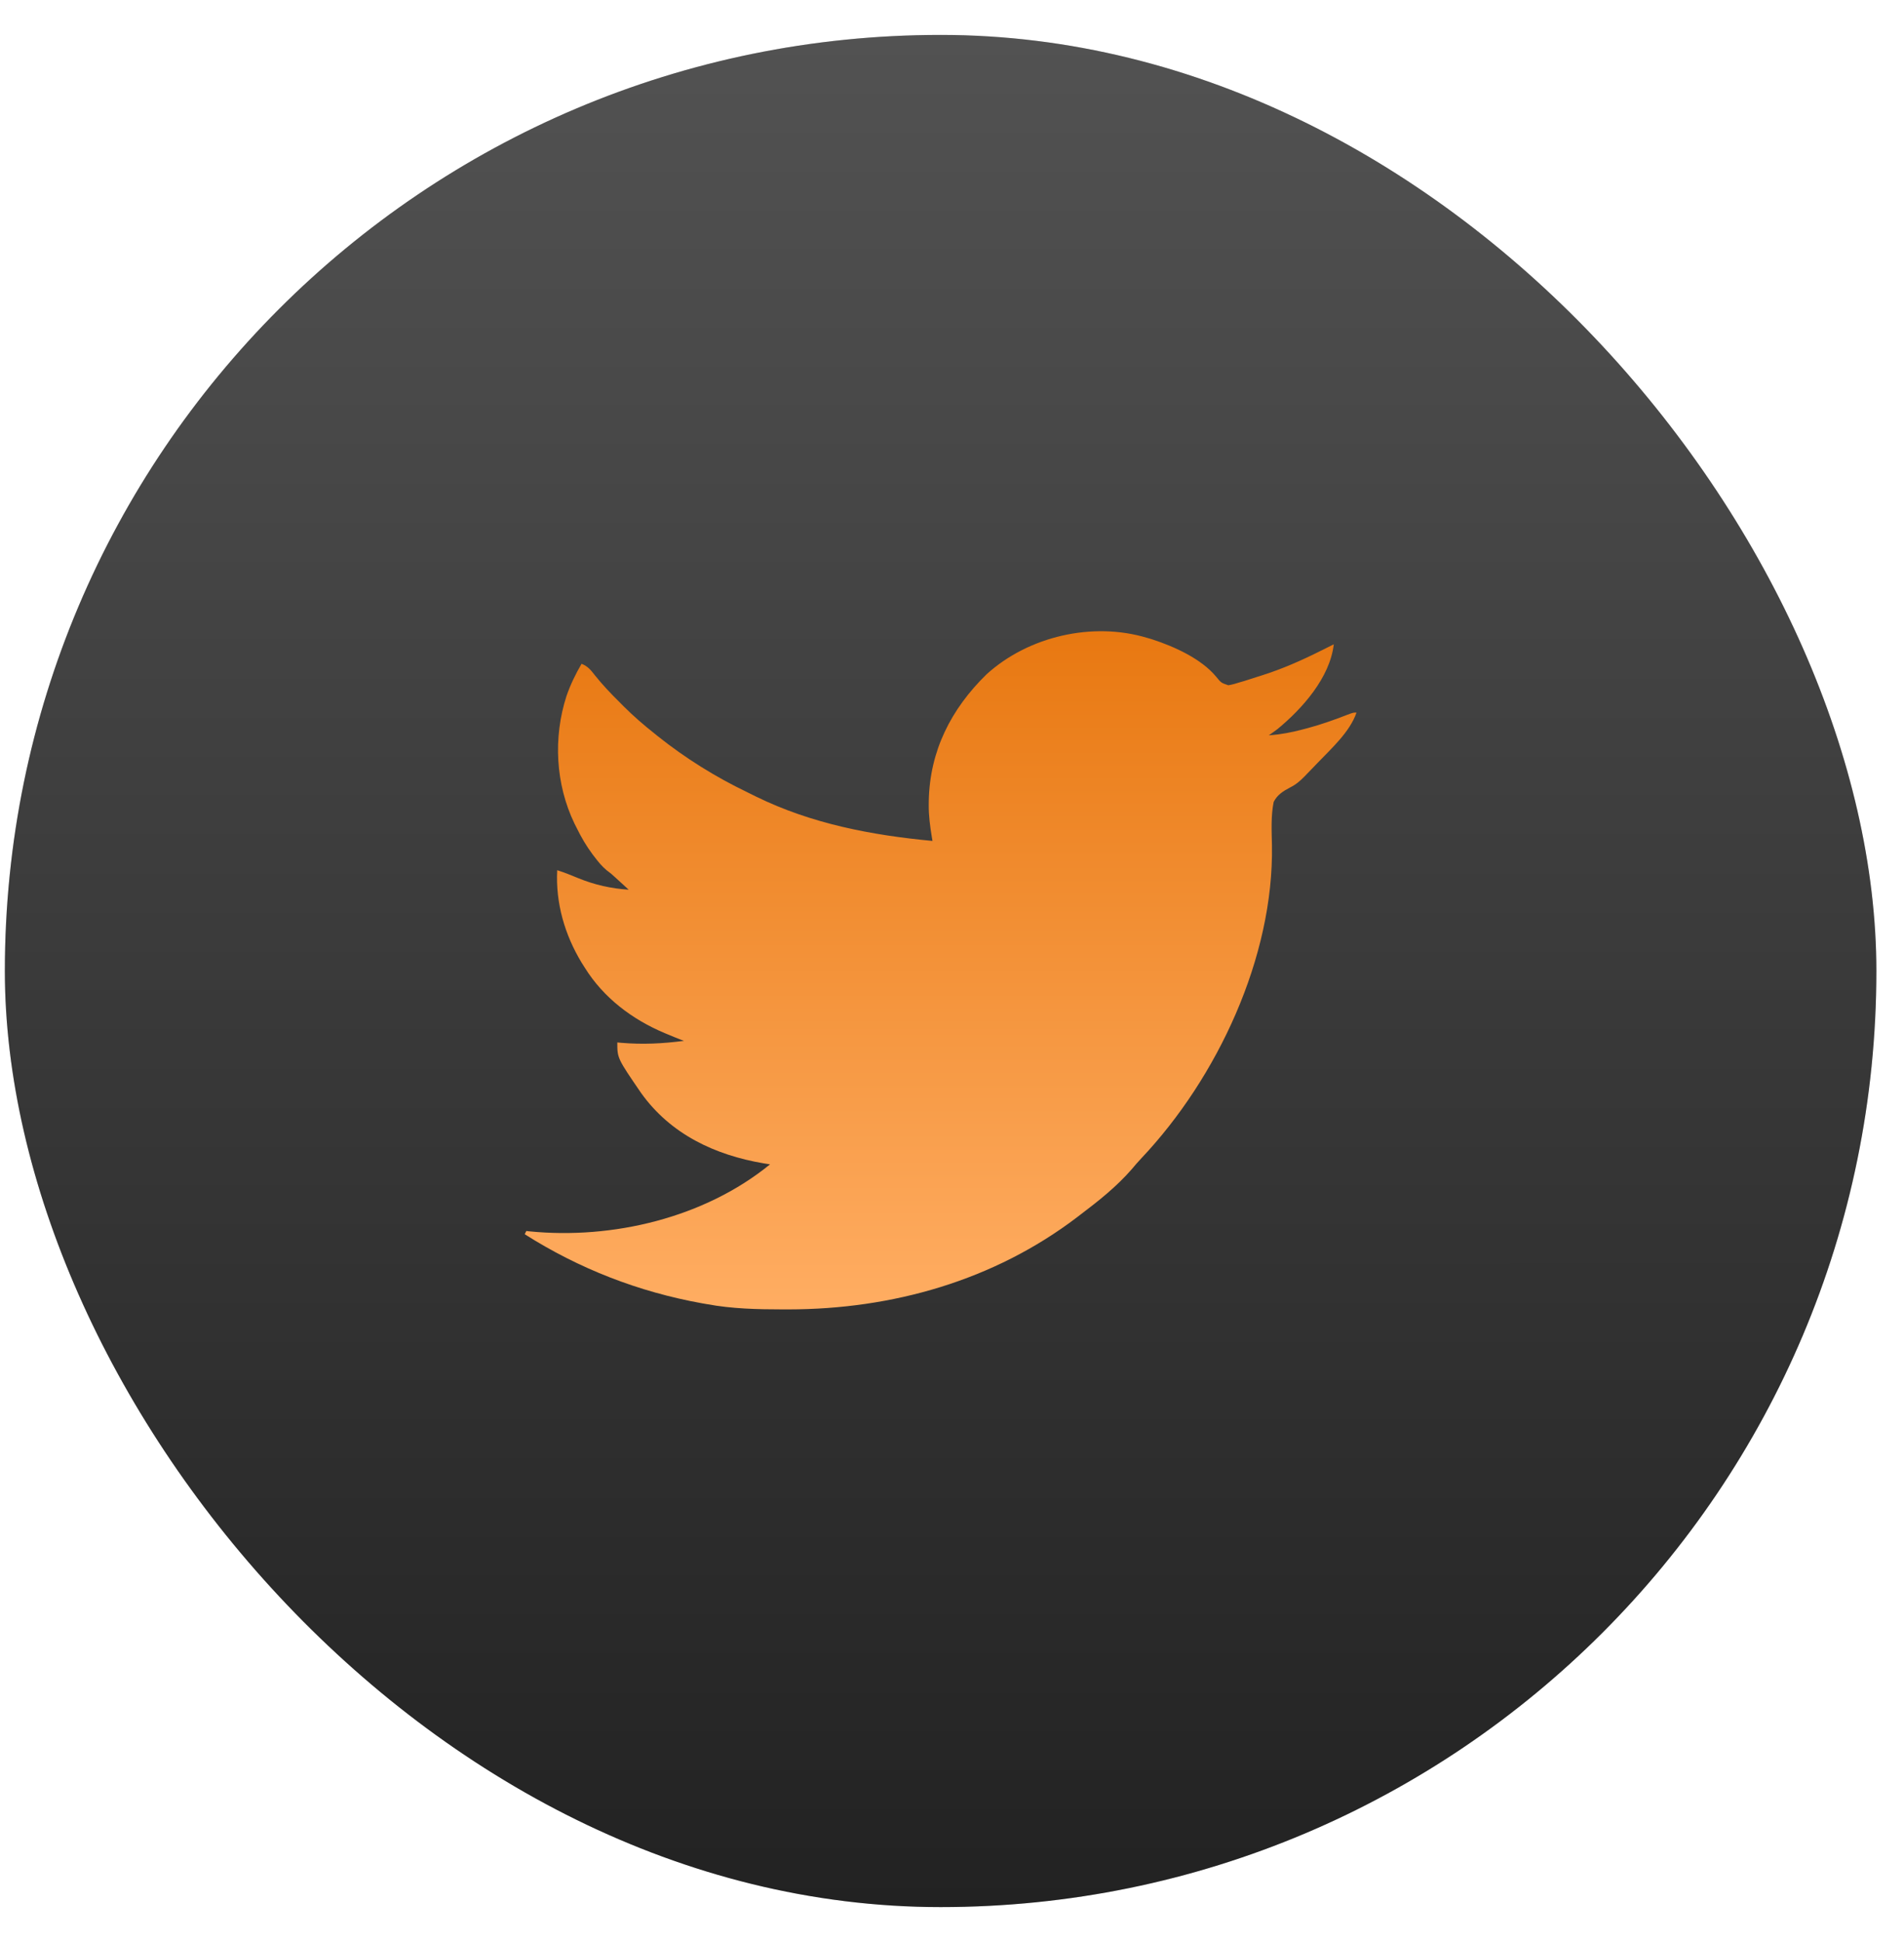
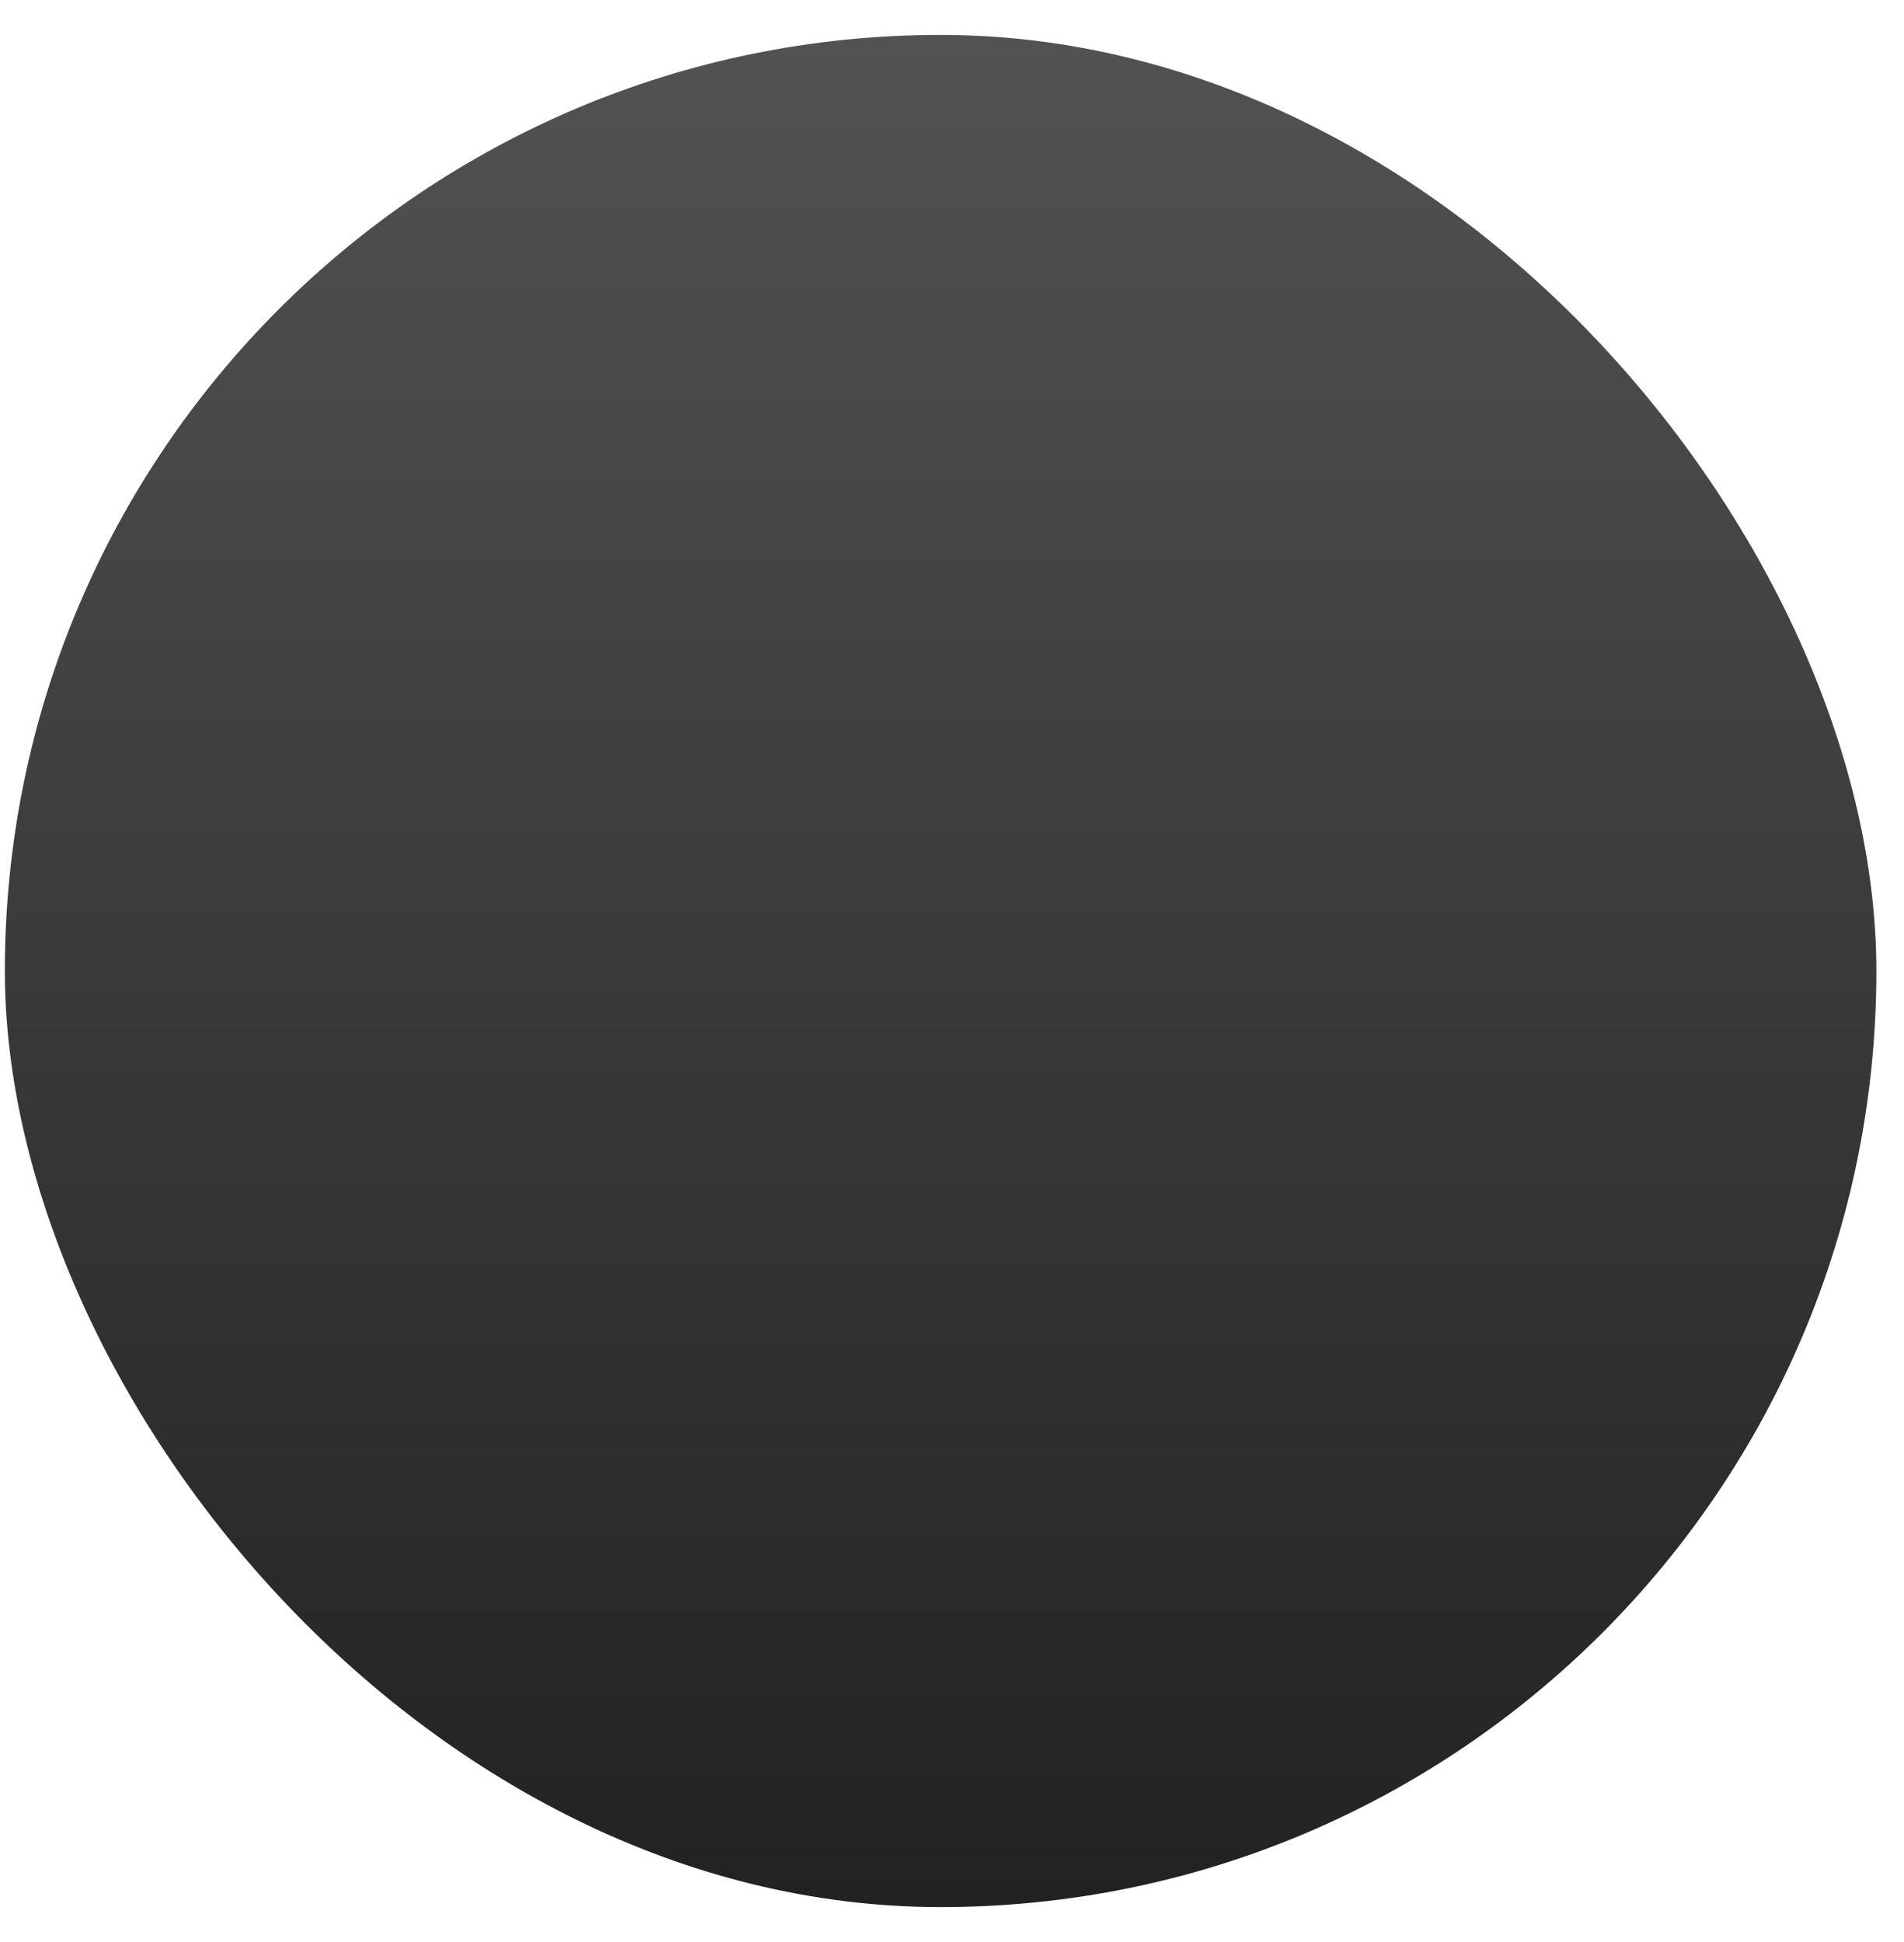
<svg xmlns="http://www.w3.org/2000/svg" width="51" height="52" viewBox="0 0 51 52" fill="none">
-   <rect x="0.13" y="0.935" width="50.13" height="50.13" rx="25.065" fill="#D9D9D9" />
  <rect x="0.13" y="0.935" width="50.13" height="50.13" rx="25.065" fill="url(#paint0_linear_639_15)" />
  <g clip-path="url(#clip0_639_15)">
-     <path d="M30.721 17.078C30.796 17.1 30.796 17.1 30.873 17.123C31.456 17.314 32.173 17.636 32.574 18.118C32.709 18.284 32.709 18.284 32.902 18.349C33.009 18.331 33.107 18.303 33.21 18.269C33.248 18.258 33.286 18.247 33.325 18.236C33.444 18.2 33.562 18.162 33.681 18.122C33.717 18.111 33.754 18.099 33.792 18.087C34.344 17.913 34.861 17.685 35.378 17.426C35.411 17.41 35.444 17.393 35.479 17.376C35.561 17.335 35.643 17.293 35.726 17.252C35.624 18.144 34.884 18.974 34.22 19.521C34.143 19.579 34.064 19.635 33.985 19.689C34.299 19.667 34.593 19.612 34.896 19.531C34.939 19.52 34.982 19.509 35.026 19.497C35.391 19.399 35.742 19.274 36.094 19.137C36.248 19.08 36.248 19.08 36.335 19.08C36.158 19.597 35.664 20.04 35.291 20.429C35.268 20.453 35.245 20.476 35.222 20.501C35.153 20.573 35.083 20.645 35.013 20.717C34.99 20.741 34.967 20.765 34.943 20.79C34.822 20.914 34.711 21.008 34.555 21.086C34.367 21.186 34.216 21.279 34.116 21.473C34.04 21.853 34.062 22.247 34.07 22.633C34.122 25.628 32.608 28.858 30.578 31.008C30.486 31.106 30.399 31.205 30.314 31.308C29.911 31.771 29.425 32.158 28.937 32.526C28.911 32.546 28.885 32.566 28.858 32.587C26.624 34.289 23.902 35.059 21.118 35.061C21.07 35.061 21.023 35.061 20.973 35.061C20.283 35.06 19.61 35.046 18.929 34.919C18.887 34.912 18.844 34.905 18.801 34.897C17.103 34.591 15.51 33.971 14.055 33.048C14.069 33.02 14.084 32.991 14.098 32.961C14.126 32.964 14.154 32.968 14.182 32.971C16.409 33.192 18.87 32.609 20.626 31.177C20.569 31.168 20.513 31.159 20.455 31.15C19.152 30.929 17.964 30.372 17.175 29.27C16.535 28.336 16.535 28.336 16.535 27.913C16.571 27.917 16.606 27.92 16.642 27.923C17.217 27.971 17.749 27.945 18.32 27.87C18.297 27.861 18.274 27.853 18.25 27.844C18.127 27.797 18.006 27.747 17.884 27.696C17.857 27.685 17.83 27.674 17.802 27.662C16.935 27.297 16.167 26.719 15.665 25.912C15.636 25.867 15.608 25.822 15.578 25.775C15.126 25.027 14.88 24.179 14.925 23.301C15.12 23.363 15.306 23.437 15.494 23.516C15.93 23.694 16.369 23.792 16.84 23.823C16.765 23.754 16.689 23.685 16.614 23.616C16.551 23.559 16.551 23.559 16.487 23.5C16.366 23.389 16.366 23.389 16.25 23.303C16.125 23.198 16.027 23.08 15.929 22.95C15.91 22.925 15.891 22.9 15.871 22.875C15.705 22.651 15.569 22.419 15.447 22.169C15.428 22.132 15.409 22.094 15.389 22.055C14.879 20.998 14.814 19.749 15.174 18.636C15.28 18.332 15.415 18.051 15.578 17.774C15.744 17.84 15.822 17.937 15.931 18.077C16.137 18.336 16.36 18.57 16.595 18.802C16.633 18.84 16.671 18.879 16.71 18.918C16.972 19.179 17.246 19.416 17.536 19.645C17.563 19.667 17.589 19.688 17.616 19.71C18.358 20.302 19.165 20.805 20.02 21.215C20.098 21.253 20.176 21.292 20.254 21.331C21.74 22.058 23.344 22.363 24.977 22.517C24.971 22.481 24.965 22.445 24.959 22.408C24.912 22.121 24.875 21.843 24.877 21.552C24.877 21.517 24.877 21.482 24.878 21.447C24.904 20.105 25.474 18.986 26.424 18.057C27.547 17.036 29.266 16.641 30.721 17.078Z" fill="url(#paint1_linear_639_15)" />
+     <path d="M30.721 17.078C30.796 17.1 30.796 17.1 30.873 17.123C31.456 17.314 32.173 17.636 32.574 18.118C32.709 18.284 32.709 18.284 32.902 18.349C33.009 18.331 33.107 18.303 33.21 18.269C33.248 18.258 33.286 18.247 33.325 18.236C33.444 18.2 33.562 18.162 33.681 18.122C33.717 18.111 33.754 18.099 33.792 18.087C34.344 17.913 34.861 17.685 35.378 17.426C35.411 17.41 35.444 17.393 35.479 17.376C35.561 17.335 35.643 17.293 35.726 17.252C35.624 18.144 34.884 18.974 34.22 19.521C34.143 19.579 34.064 19.635 33.985 19.689C34.299 19.667 34.593 19.612 34.896 19.531C34.939 19.52 34.982 19.509 35.026 19.497C35.391 19.399 35.742 19.274 36.094 19.137C36.248 19.08 36.248 19.08 36.335 19.08C36.158 19.597 35.664 20.04 35.291 20.429C35.268 20.453 35.245 20.476 35.222 20.501C35.153 20.573 35.083 20.645 35.013 20.717C34.99 20.741 34.967 20.765 34.943 20.79C34.822 20.914 34.711 21.008 34.555 21.086C34.367 21.186 34.216 21.279 34.116 21.473C34.04 21.853 34.062 22.247 34.07 22.633C34.122 25.628 32.608 28.858 30.578 31.008C30.486 31.106 30.399 31.205 30.314 31.308C29.911 31.771 29.425 32.158 28.937 32.526C28.911 32.546 28.885 32.566 28.858 32.587C26.624 34.289 23.902 35.059 21.118 35.061C21.07 35.061 21.023 35.061 20.973 35.061C20.283 35.06 19.61 35.046 18.929 34.919C18.887 34.912 18.844 34.905 18.801 34.897C17.103 34.591 15.51 33.971 14.055 33.048C14.069 33.02 14.084 32.991 14.098 32.961C14.126 32.964 14.154 32.968 14.182 32.971C16.409 33.192 18.87 32.609 20.626 31.177C20.569 31.168 20.513 31.159 20.455 31.15C19.152 30.929 17.964 30.372 17.175 29.27C16.535 28.336 16.535 28.336 16.535 27.913C16.571 27.917 16.606 27.92 16.642 27.923C17.217 27.971 17.749 27.945 18.32 27.87C18.297 27.861 18.274 27.853 18.25 27.844C18.127 27.797 18.006 27.747 17.884 27.696C17.857 27.685 17.83 27.674 17.802 27.662C16.935 27.297 16.167 26.719 15.665 25.912C15.636 25.867 15.608 25.822 15.578 25.775C15.126 25.027 14.88 24.179 14.925 23.301C15.12 23.363 15.306 23.437 15.494 23.516C15.93 23.694 16.369 23.792 16.84 23.823C16.765 23.754 16.689 23.685 16.614 23.616C16.551 23.559 16.551 23.559 16.487 23.5C16.366 23.389 16.366 23.389 16.25 23.303C16.125 23.198 16.027 23.08 15.929 22.95C15.91 22.925 15.891 22.9 15.871 22.875C15.705 22.651 15.569 22.419 15.447 22.169C15.428 22.132 15.409 22.094 15.389 22.055C14.879 20.998 14.814 19.749 15.174 18.636C15.28 18.332 15.415 18.051 15.578 17.774C15.744 17.84 15.822 17.937 15.931 18.077C16.633 18.84 16.671 18.879 16.71 18.918C16.972 19.179 17.246 19.416 17.536 19.645C17.563 19.667 17.589 19.688 17.616 19.71C18.358 20.302 19.165 20.805 20.02 21.215C20.098 21.253 20.176 21.292 20.254 21.331C21.74 22.058 23.344 22.363 24.977 22.517C24.971 22.481 24.965 22.445 24.959 22.408C24.912 22.121 24.875 21.843 24.877 21.552C24.877 21.517 24.877 21.482 24.878 21.447C24.904 20.105 25.474 18.986 26.424 18.057C27.547 17.036 29.266 16.641 30.721 17.078Z" fill="url(#paint1_linear_639_15)" />
  </g>
  <defs>
    <linearGradient id="paint0_linear_639_15" x1="25.195" y1="0.935" x2="25.196" y2="51.065" gradientUnits="userSpaceOnUse">
      <stop stop-color="#525252" />
      <stop offset="1" stop-color="#222222" />
    </linearGradient>
    <linearGradient id="paint1_linear_639_15" x1="25.195" y1="16.902" x2="25.195" y2="35.061" gradientUnits="userSpaceOnUse">
      <stop stop-color="#E87811" />
      <stop offset="1" stop-color="#FFAD62" />
    </linearGradient>
    <clipPath id="clip0_639_15">
-       <rect width="22.28" height="22.28" fill="white" transform="translate(14.055 14.86)" />
-     </clipPath>
+       </clipPath>
  </defs>
</svg>